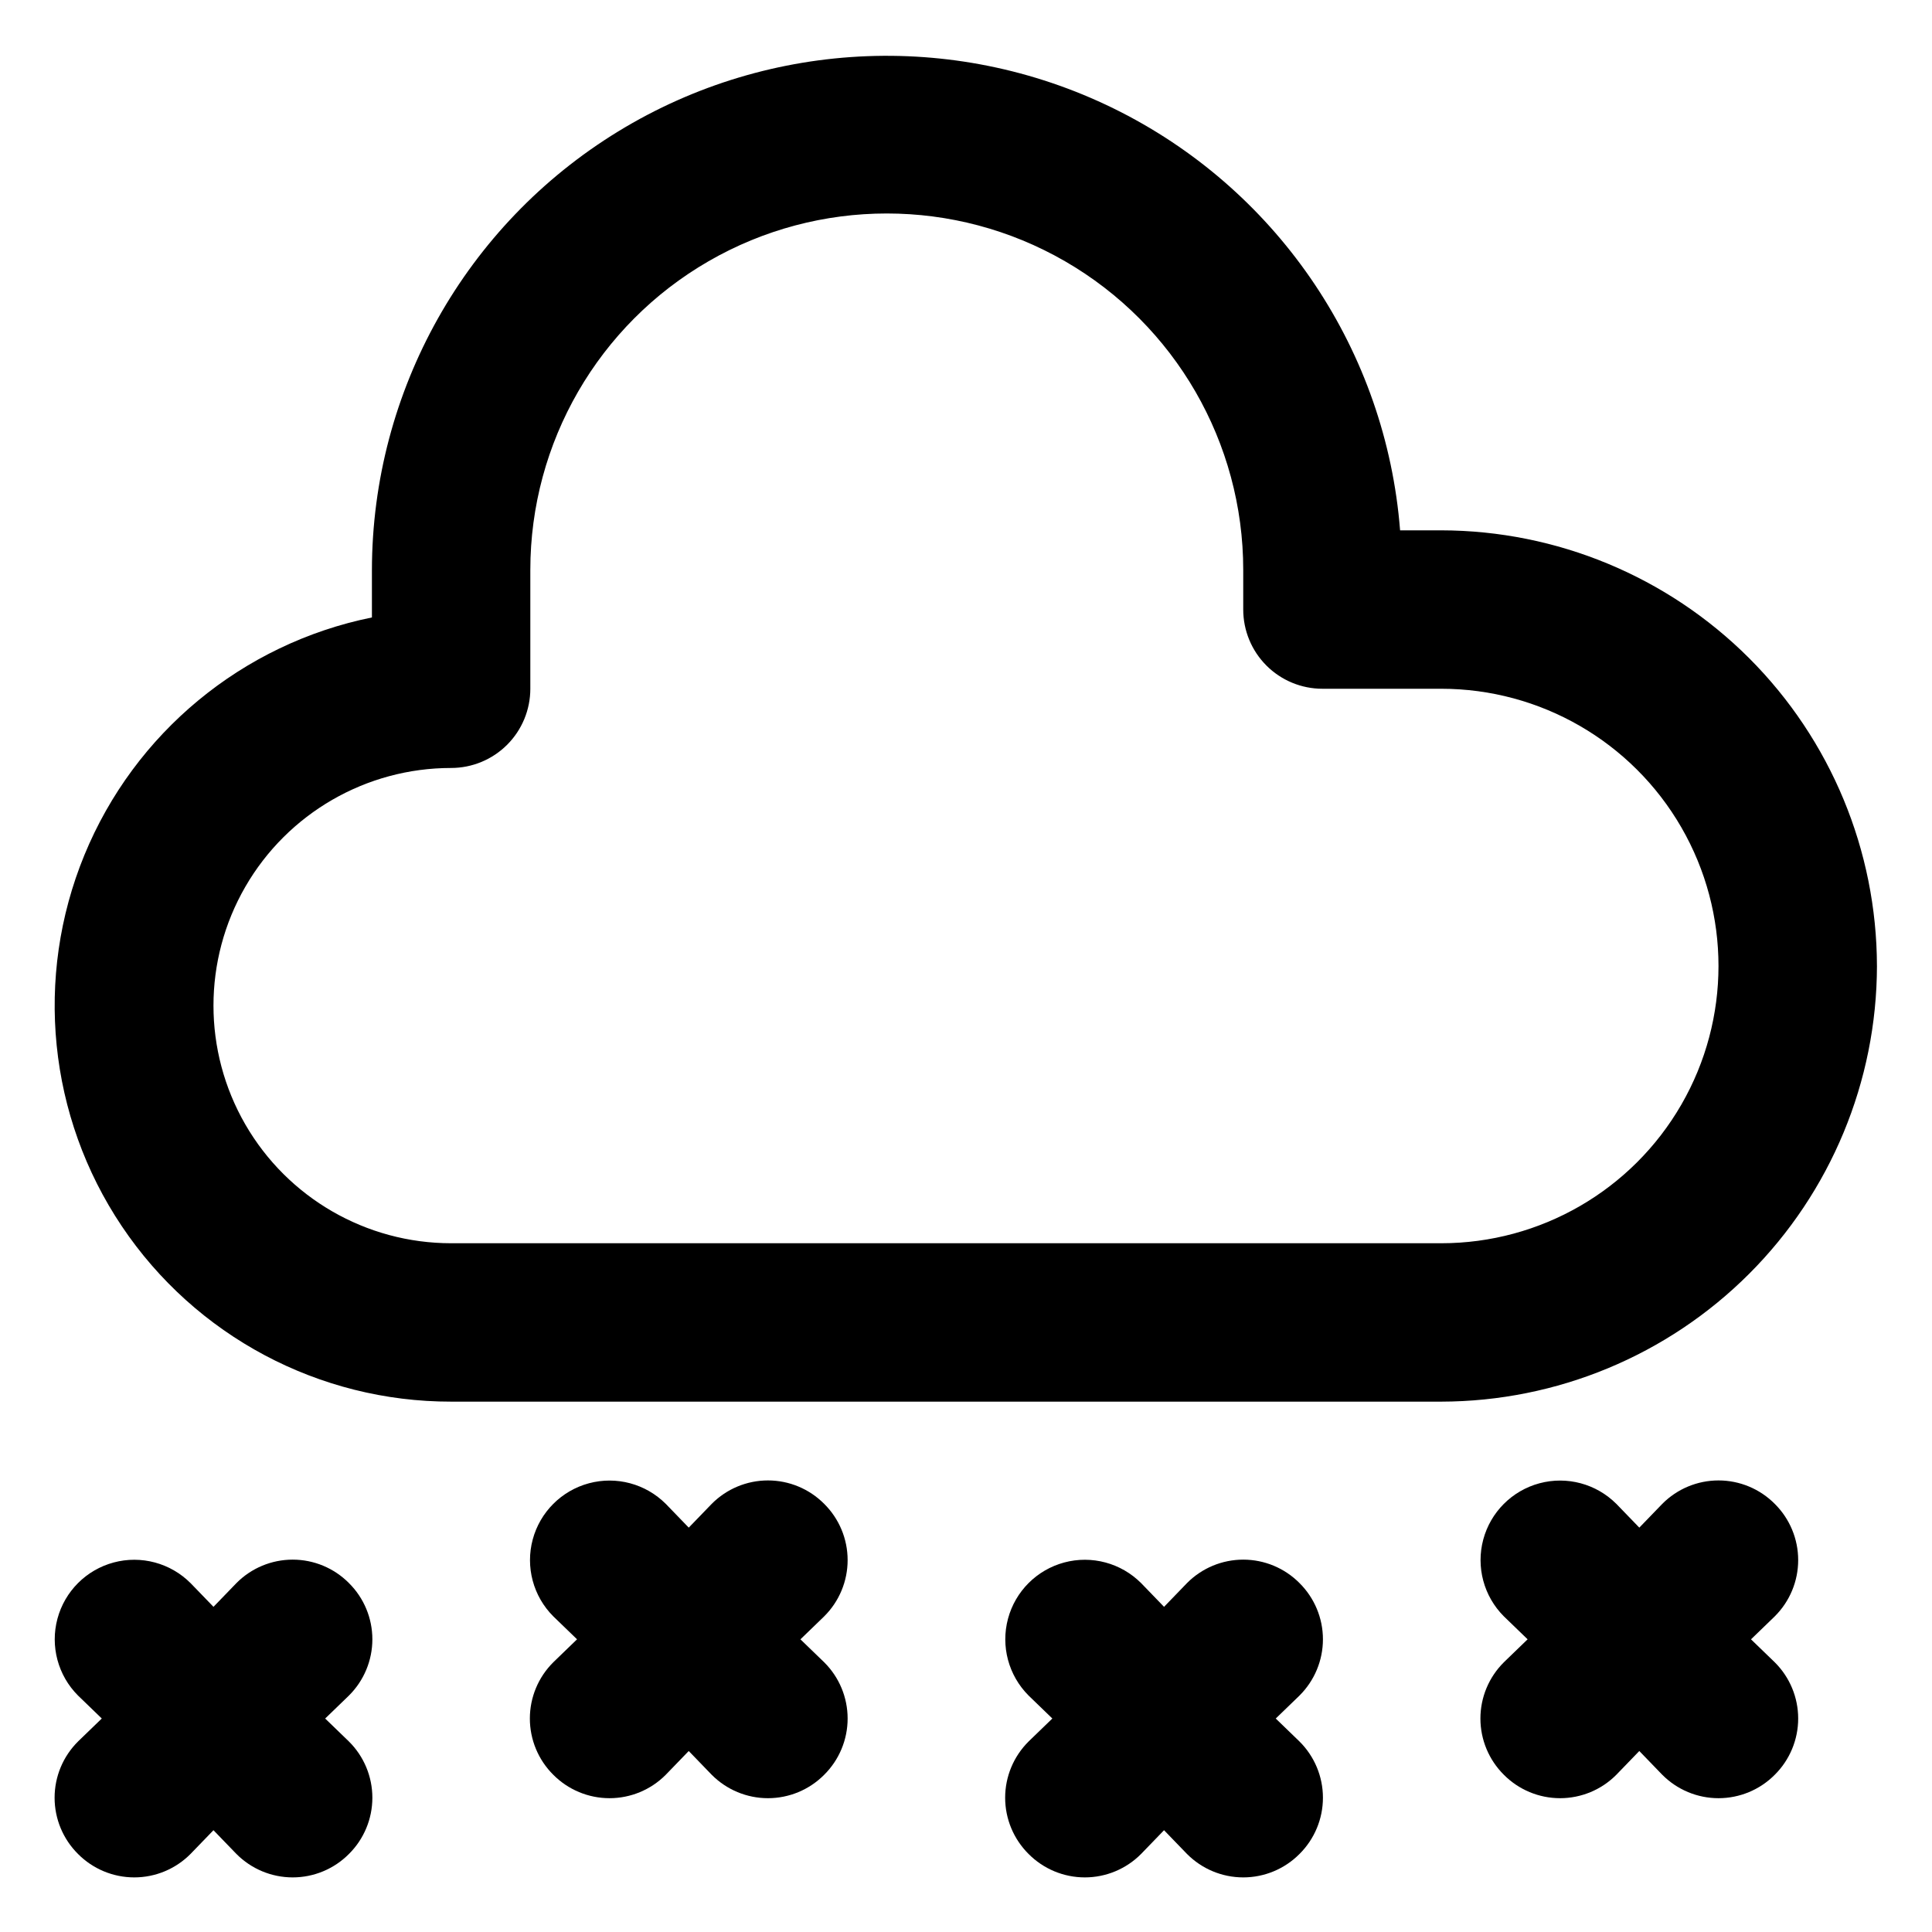
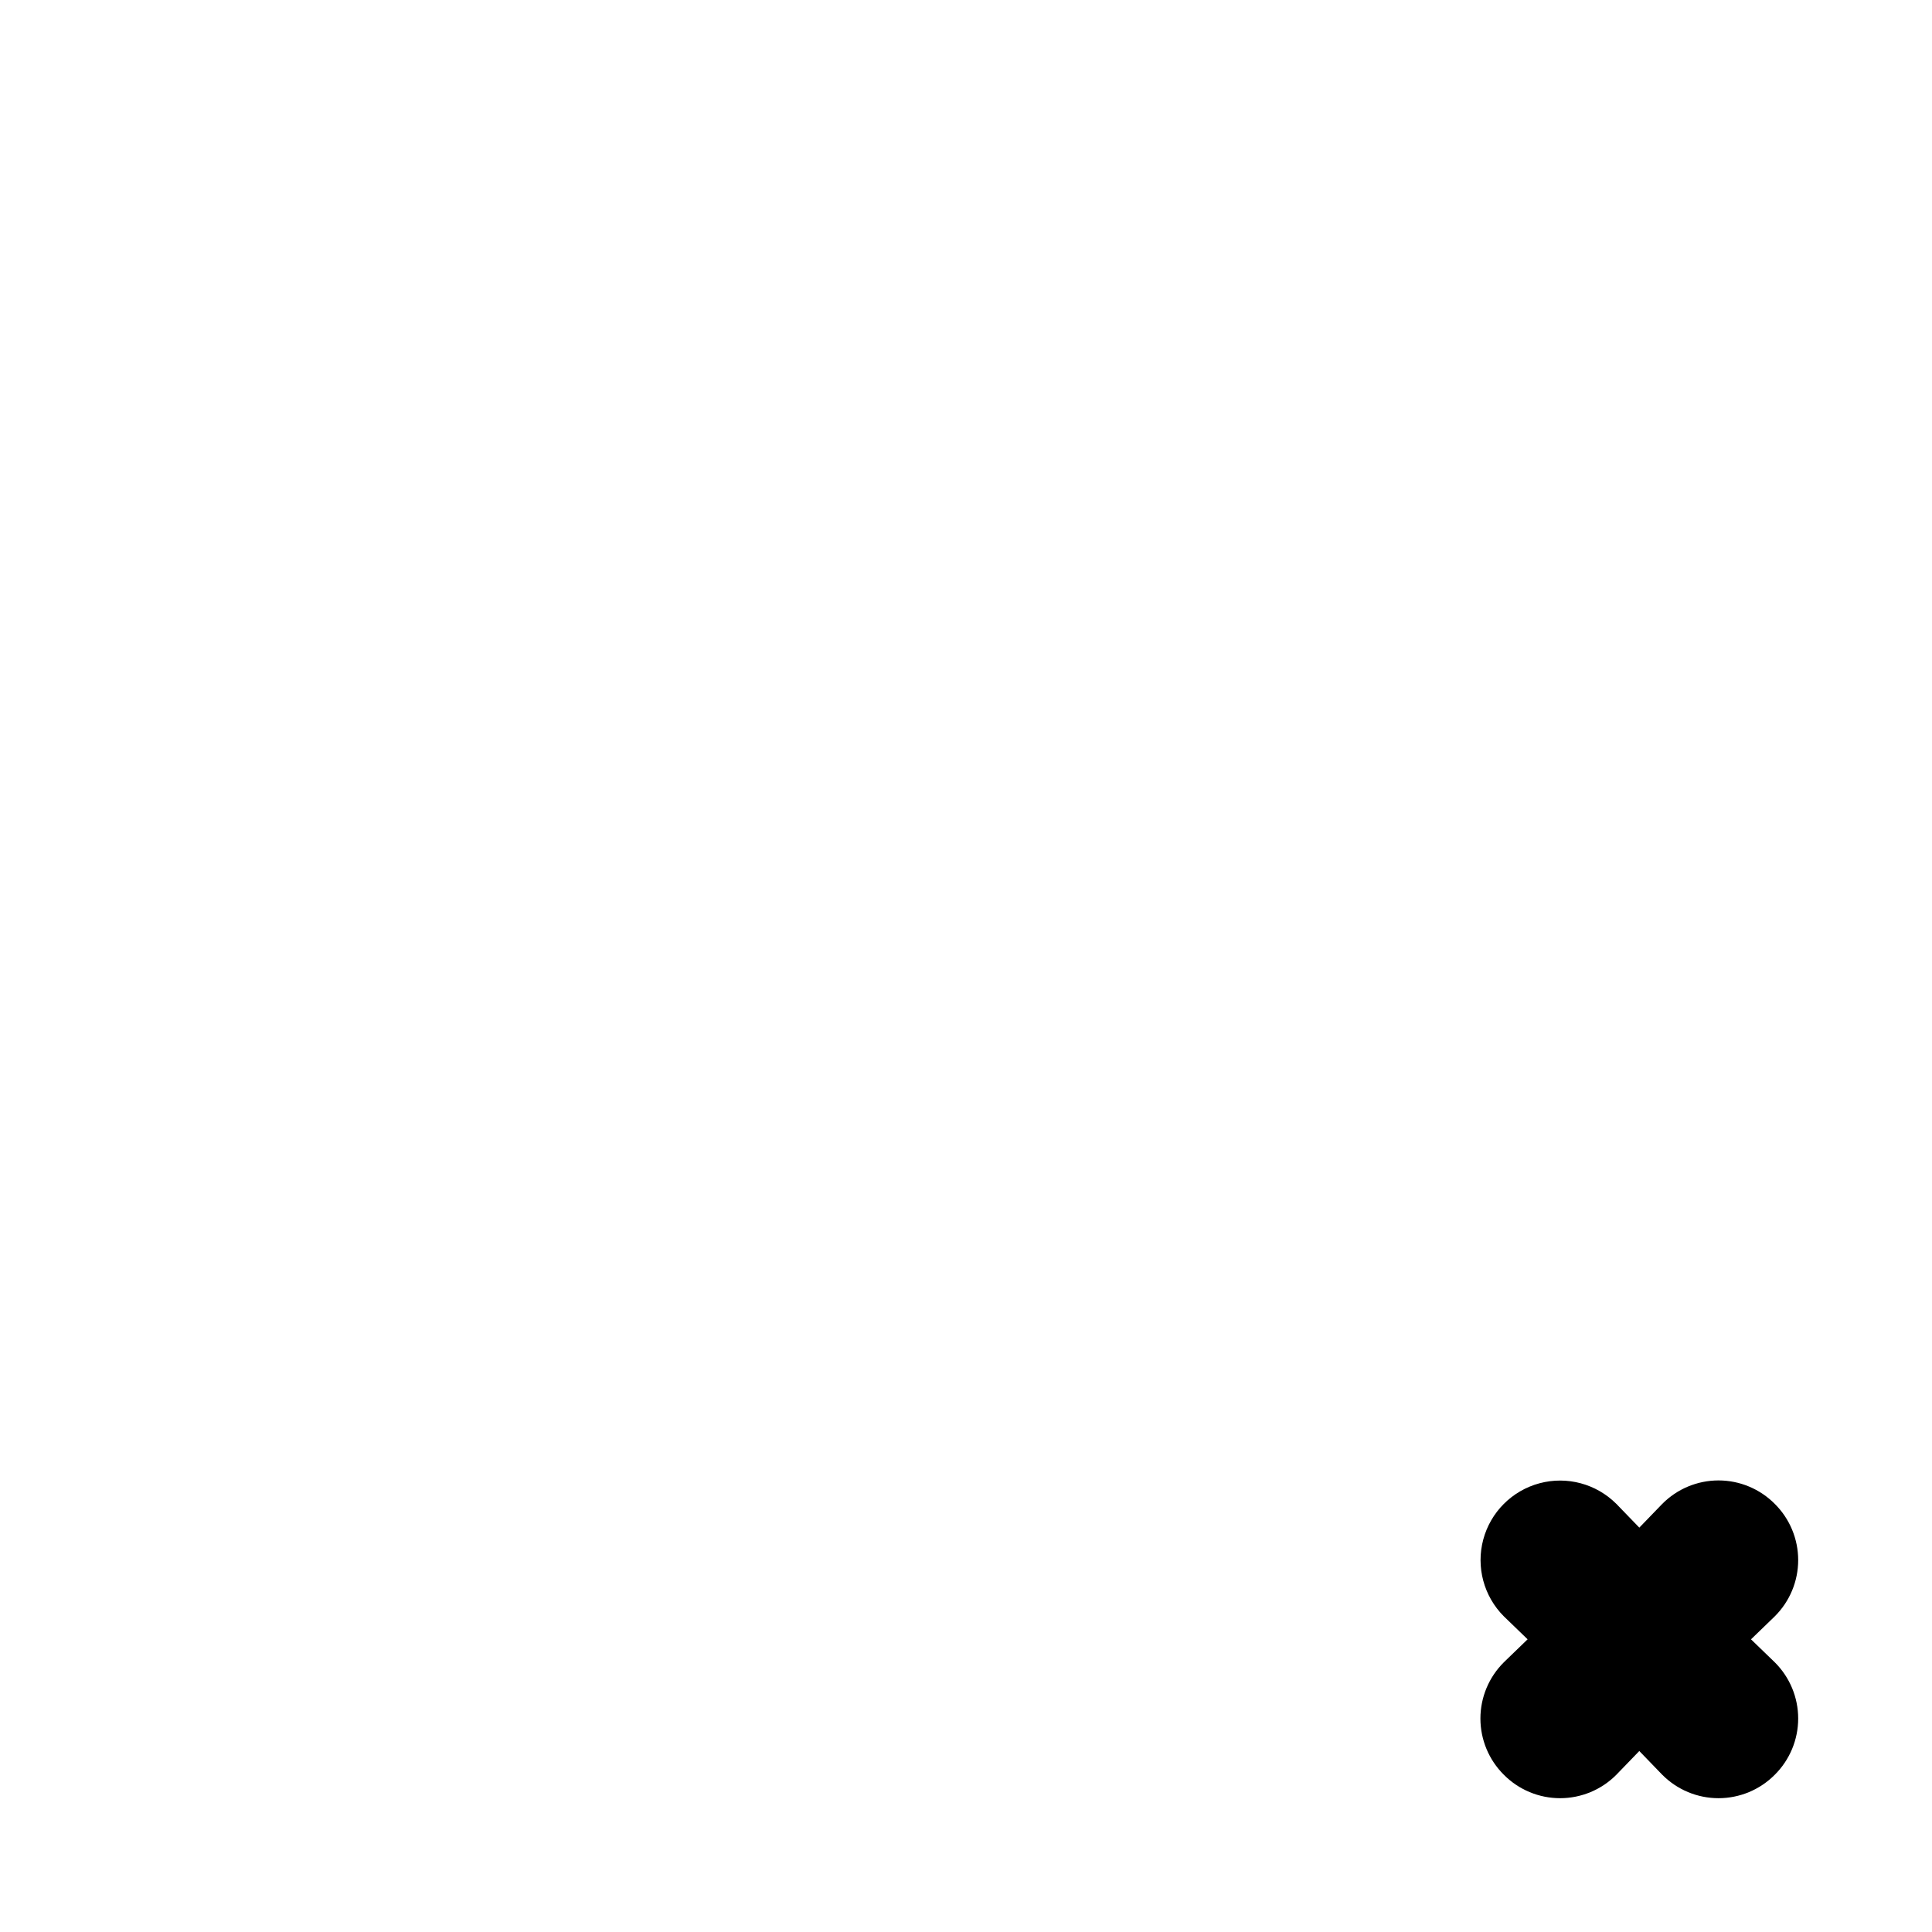
<svg xmlns="http://www.w3.org/2000/svg" fill="#000000" width="800px" height="800px" version="1.1" viewBox="144 144 512 512">
  <g>
-     <path d="m641.41 400c-0.055-30.605-12.238-59.941-33.875-81.582-21.641-21.637-50.977-33.82-81.582-33.875h-10.914c-3.719-47.309-31.75-89.285-74.016-110.85-42.27-21.562-92.707-19.621-133.19 5.133-40.484 24.754-65.203 68.762-65.27 116.21v12.594c-34.316 6.969-62.898 30.594-76.203 62.984-13.305 32.395-9.578 69.285 9.934 98.363 19.516 29.078 52.242 46.508 87.262 46.473h262.4c30.605-0.055 59.941-12.234 81.582-33.875 21.637-21.641 33.82-50.977 33.875-81.578zm-115.46 73.473h-262.4c-22.5 0-43.289-12.004-54.539-31.488-11.25-19.488-11.25-43.492 0-62.977 11.25-19.484 32.039-31.488 54.539-31.488 5.566 0 10.906-2.211 14.844-6.148s6.148-9.277 6.148-14.844v-31.488c0-33.75 18.004-64.934 47.23-81.809 29.227-16.875 65.238-16.875 94.465 0 29.227 16.875 47.234 48.059 47.234 81.809v10.496c0 5.566 2.211 10.906 6.148 14.844 3.934 3.938 9.273 6.148 14.84 6.148h31.488c26.25 0 50.508 14.004 63.629 36.734 13.125 22.734 13.125 50.742 0 73.473-13.121 22.734-37.379 36.738-63.629 36.738z" />
-     <path d="m236.47 563.53c-3.941-3.977-9.305-6.211-14.902-6.211s-10.965 2.234-14.906 6.211l-6.086 6.297-6.086-6.297h-0.004c-5.324-5.324-13.086-7.406-20.359-5.457-7.273 1.949-12.953 7.633-14.902 14.906-1.949 7.273 0.129 15.035 5.453 20.359l6.297 6.086-6.297 6.086v0.004c-3.973 3.941-6.207 9.305-6.207 14.902 0 5.598 2.234 10.965 6.207 14.906 3.941 3.973 9.309 6.207 14.906 6.207 5.598 0 10.961-2.234 14.902-6.207l6.086-6.297 6.086 6.297h0.004c3.941 3.973 9.309 6.207 14.906 6.207s10.961-2.234 14.902-6.207c3.977-3.941 6.211-9.309 6.211-14.906 0-5.598-2.234-10.961-6.211-14.902l-6.297-6.086 6.297-6.086v-0.004c3.977-3.941 6.211-9.309 6.211-14.906 0-5.598-2.234-10.961-6.211-14.902z" />
-     <path d="m362.42 542.54c-3.941-3.973-9.305-6.211-14.902-6.211-5.598 0-10.965 2.238-14.906 6.211l-6.086 6.297-6.086-6.297h-0.004c-5.324-5.324-13.086-7.406-20.359-5.457s-12.953 7.633-14.902 14.906 0.129 15.035 5.453 20.359l6.297 6.086-6.297 6.086v0.004c-3.973 3.941-6.207 9.305-6.207 14.902s2.234 10.965 6.207 14.906c3.941 3.973 9.309 6.207 14.906 6.207s10.961-2.234 14.902-6.207l6.086-6.297 6.086 6.297h0.004c3.941 3.973 9.309 6.207 14.906 6.207 5.598 0 10.961-2.234 14.902-6.207 3.977-3.941 6.211-9.309 6.211-14.906s-2.234-10.961-6.211-14.902l-6.297-6.086 6.297-6.086v-0.004c3.977-3.941 6.211-9.309 6.211-14.906s-2.234-10.961-6.211-14.902z" />
-     <path d="m488.38 563.53c-3.941-3.977-9.309-6.211-14.902-6.211-5.598 0-10.965 2.234-14.906 6.211l-6.086 6.297-6.086-6.297h-0.004c-5.324-5.324-13.086-7.406-20.359-5.457-7.273 1.949-12.957 7.633-14.906 14.906-1.945 7.273 0.133 15.035 5.457 20.359l6.297 6.086-6.297 6.086v0.004c-3.973 3.941-6.211 9.305-6.211 14.902 0 5.598 2.238 10.965 6.211 14.906 3.941 3.973 9.309 6.207 14.906 6.207 5.594 0 10.961-2.234 14.902-6.207l6.086-6.297 6.086 6.297h0.004c3.941 3.973 9.309 6.207 14.906 6.207 5.594 0 10.961-2.234 14.902-6.207 3.973-3.941 6.211-9.309 6.211-14.906 0-5.598-2.238-10.961-6.211-14.902l-6.297-6.086 6.297-6.086v-0.004c3.973-3.941 6.211-9.309 6.211-14.906 0-5.598-2.238-10.961-6.211-14.902z" />
    <path d="m614.33 542.54c-3.941-3.973-9.309-6.211-14.906-6.211s-10.961 2.238-14.902 6.211l-6.086 6.297-6.086-6.297h-0.004c-5.324-5.324-13.086-7.406-20.359-5.457s-12.957 7.633-14.906 14.906 0.133 15.035 5.457 20.359l6.297 6.086-6.297 6.086v0.004c-3.973 3.941-6.211 9.305-6.211 14.902s2.238 10.965 6.211 14.906c3.941 3.973 9.305 6.207 14.902 6.207s10.965-2.234 14.906-6.207l6.086-6.297 6.086 6.297h0.004c3.941 3.973 9.305 6.207 14.902 6.207s10.965-2.234 14.906-6.207c3.973-3.941 6.207-9.309 6.207-14.906s-2.234-10.961-6.207-14.902l-6.297-6.086 6.297-6.086v-0.004c3.973-3.941 6.207-9.309 6.207-14.906s-2.234-10.961-6.207-14.902z" />
  </g>
</svg>